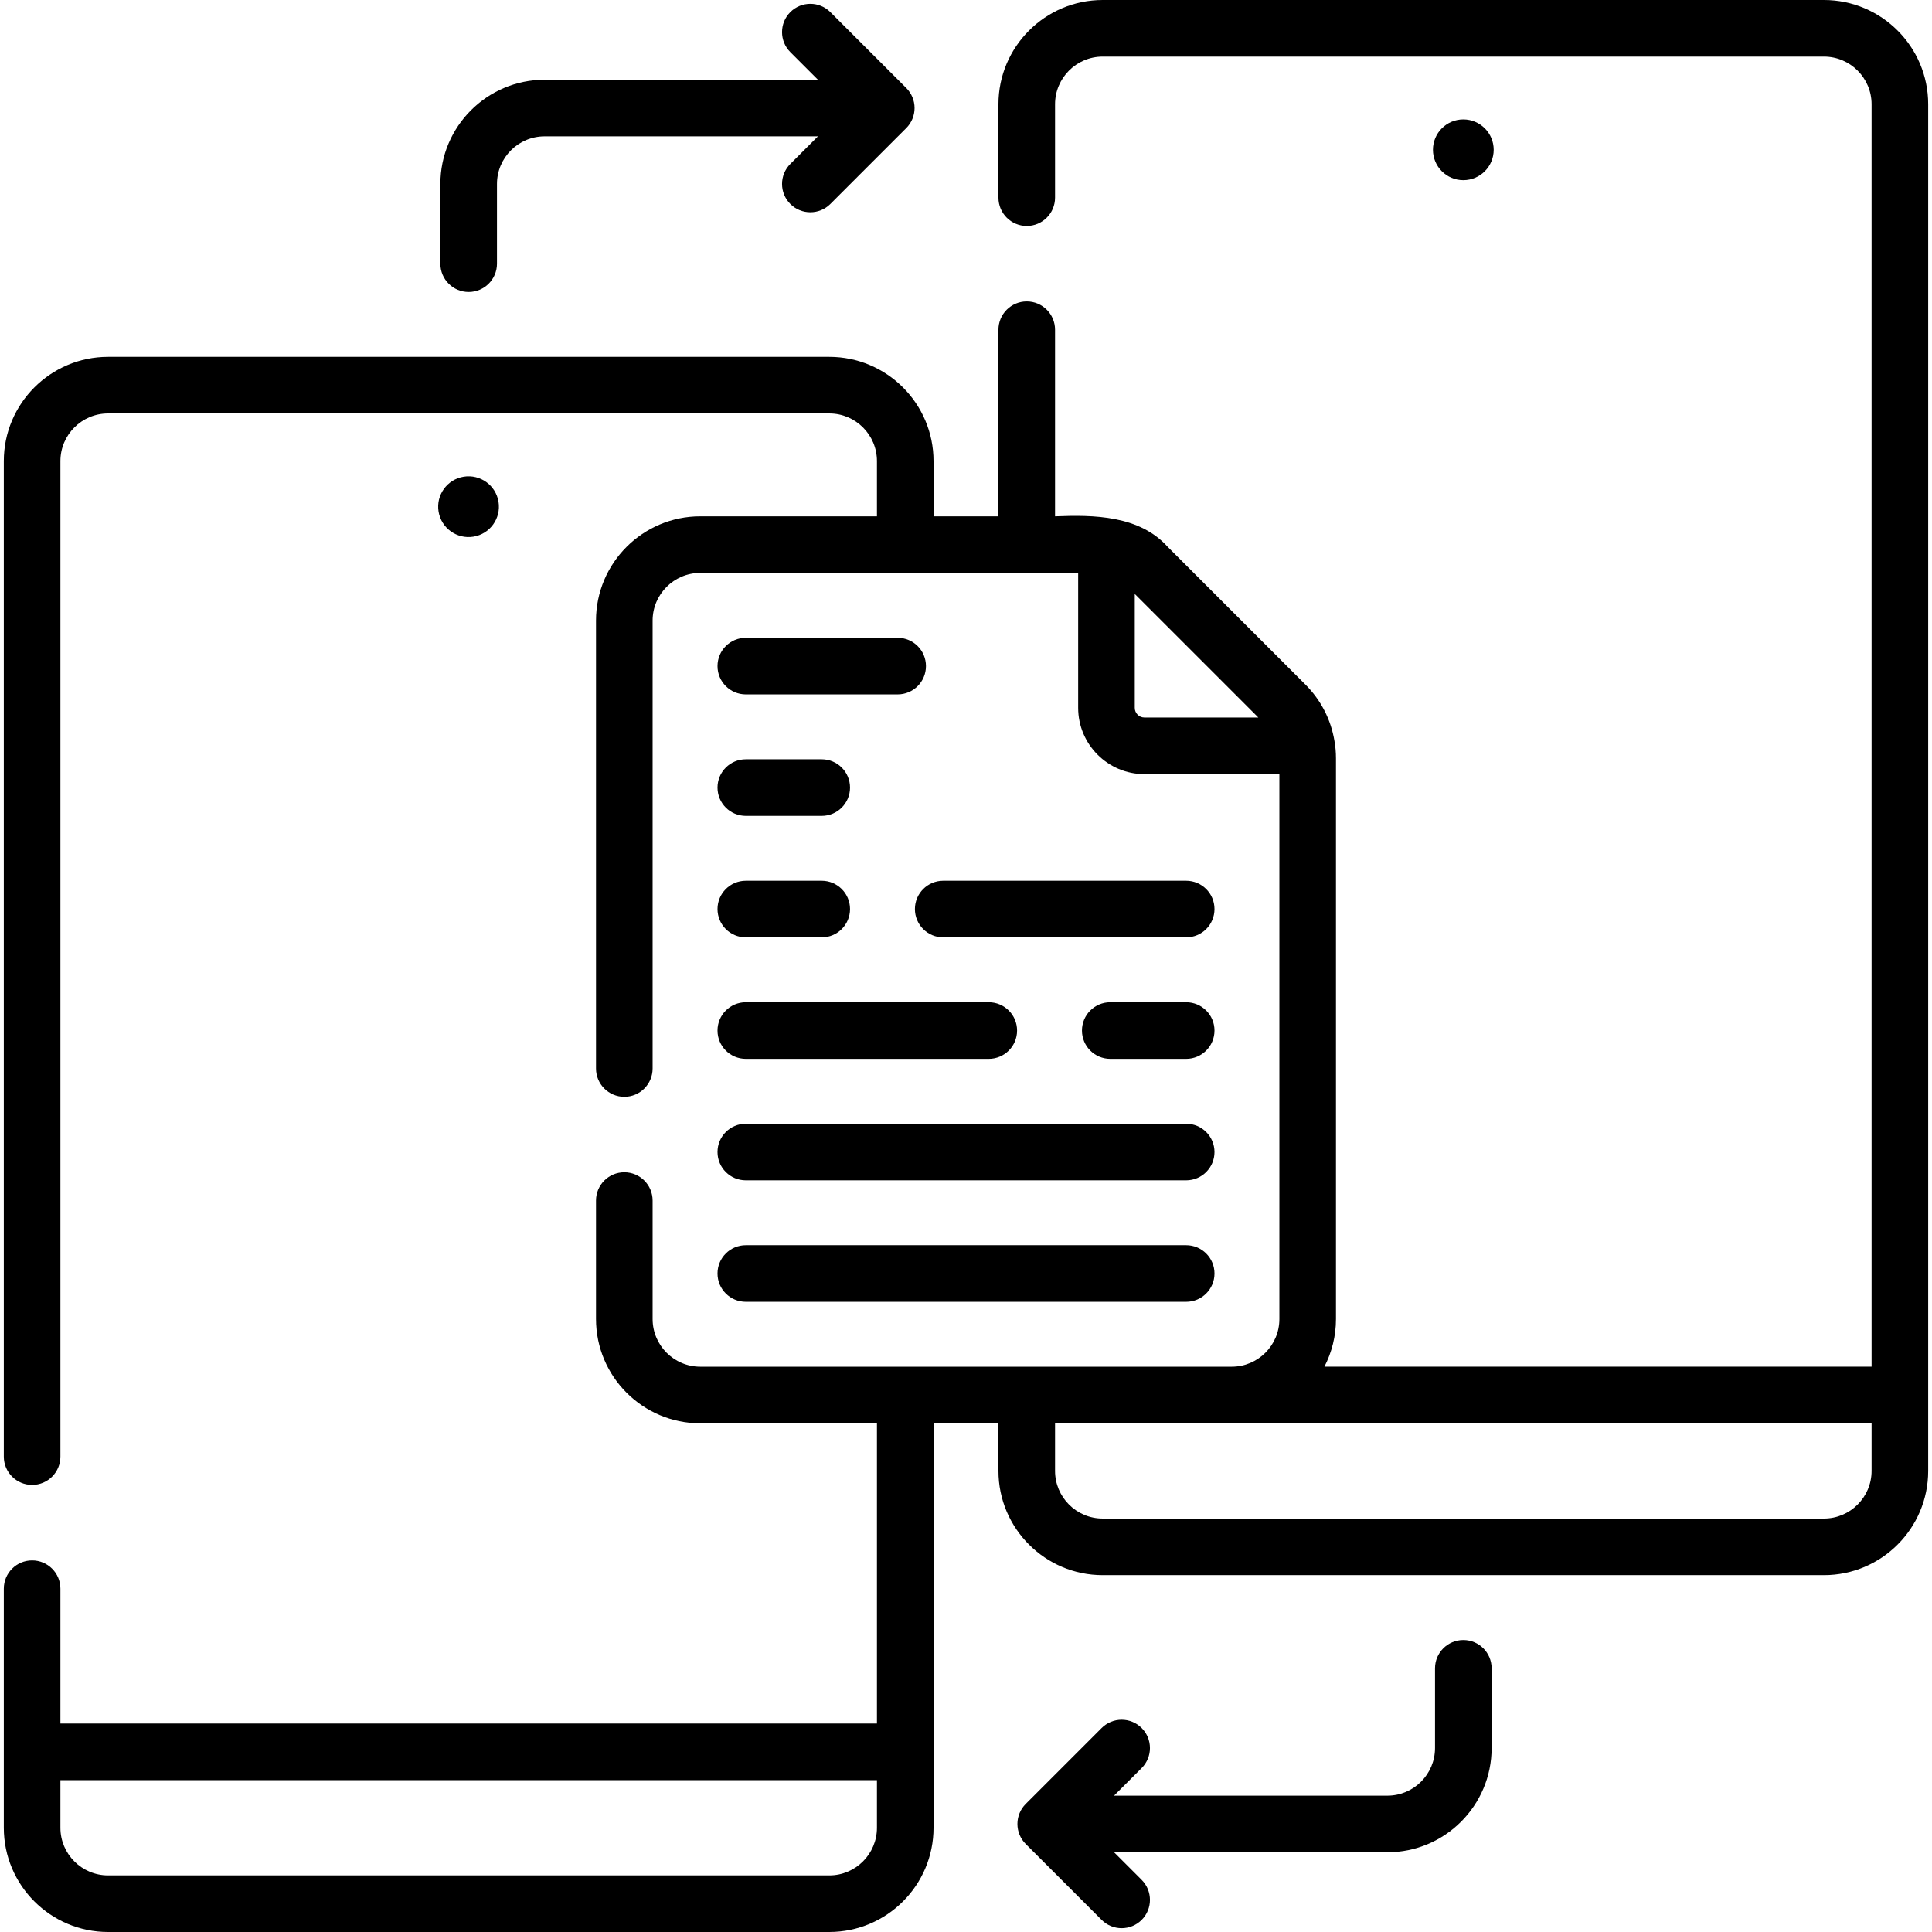
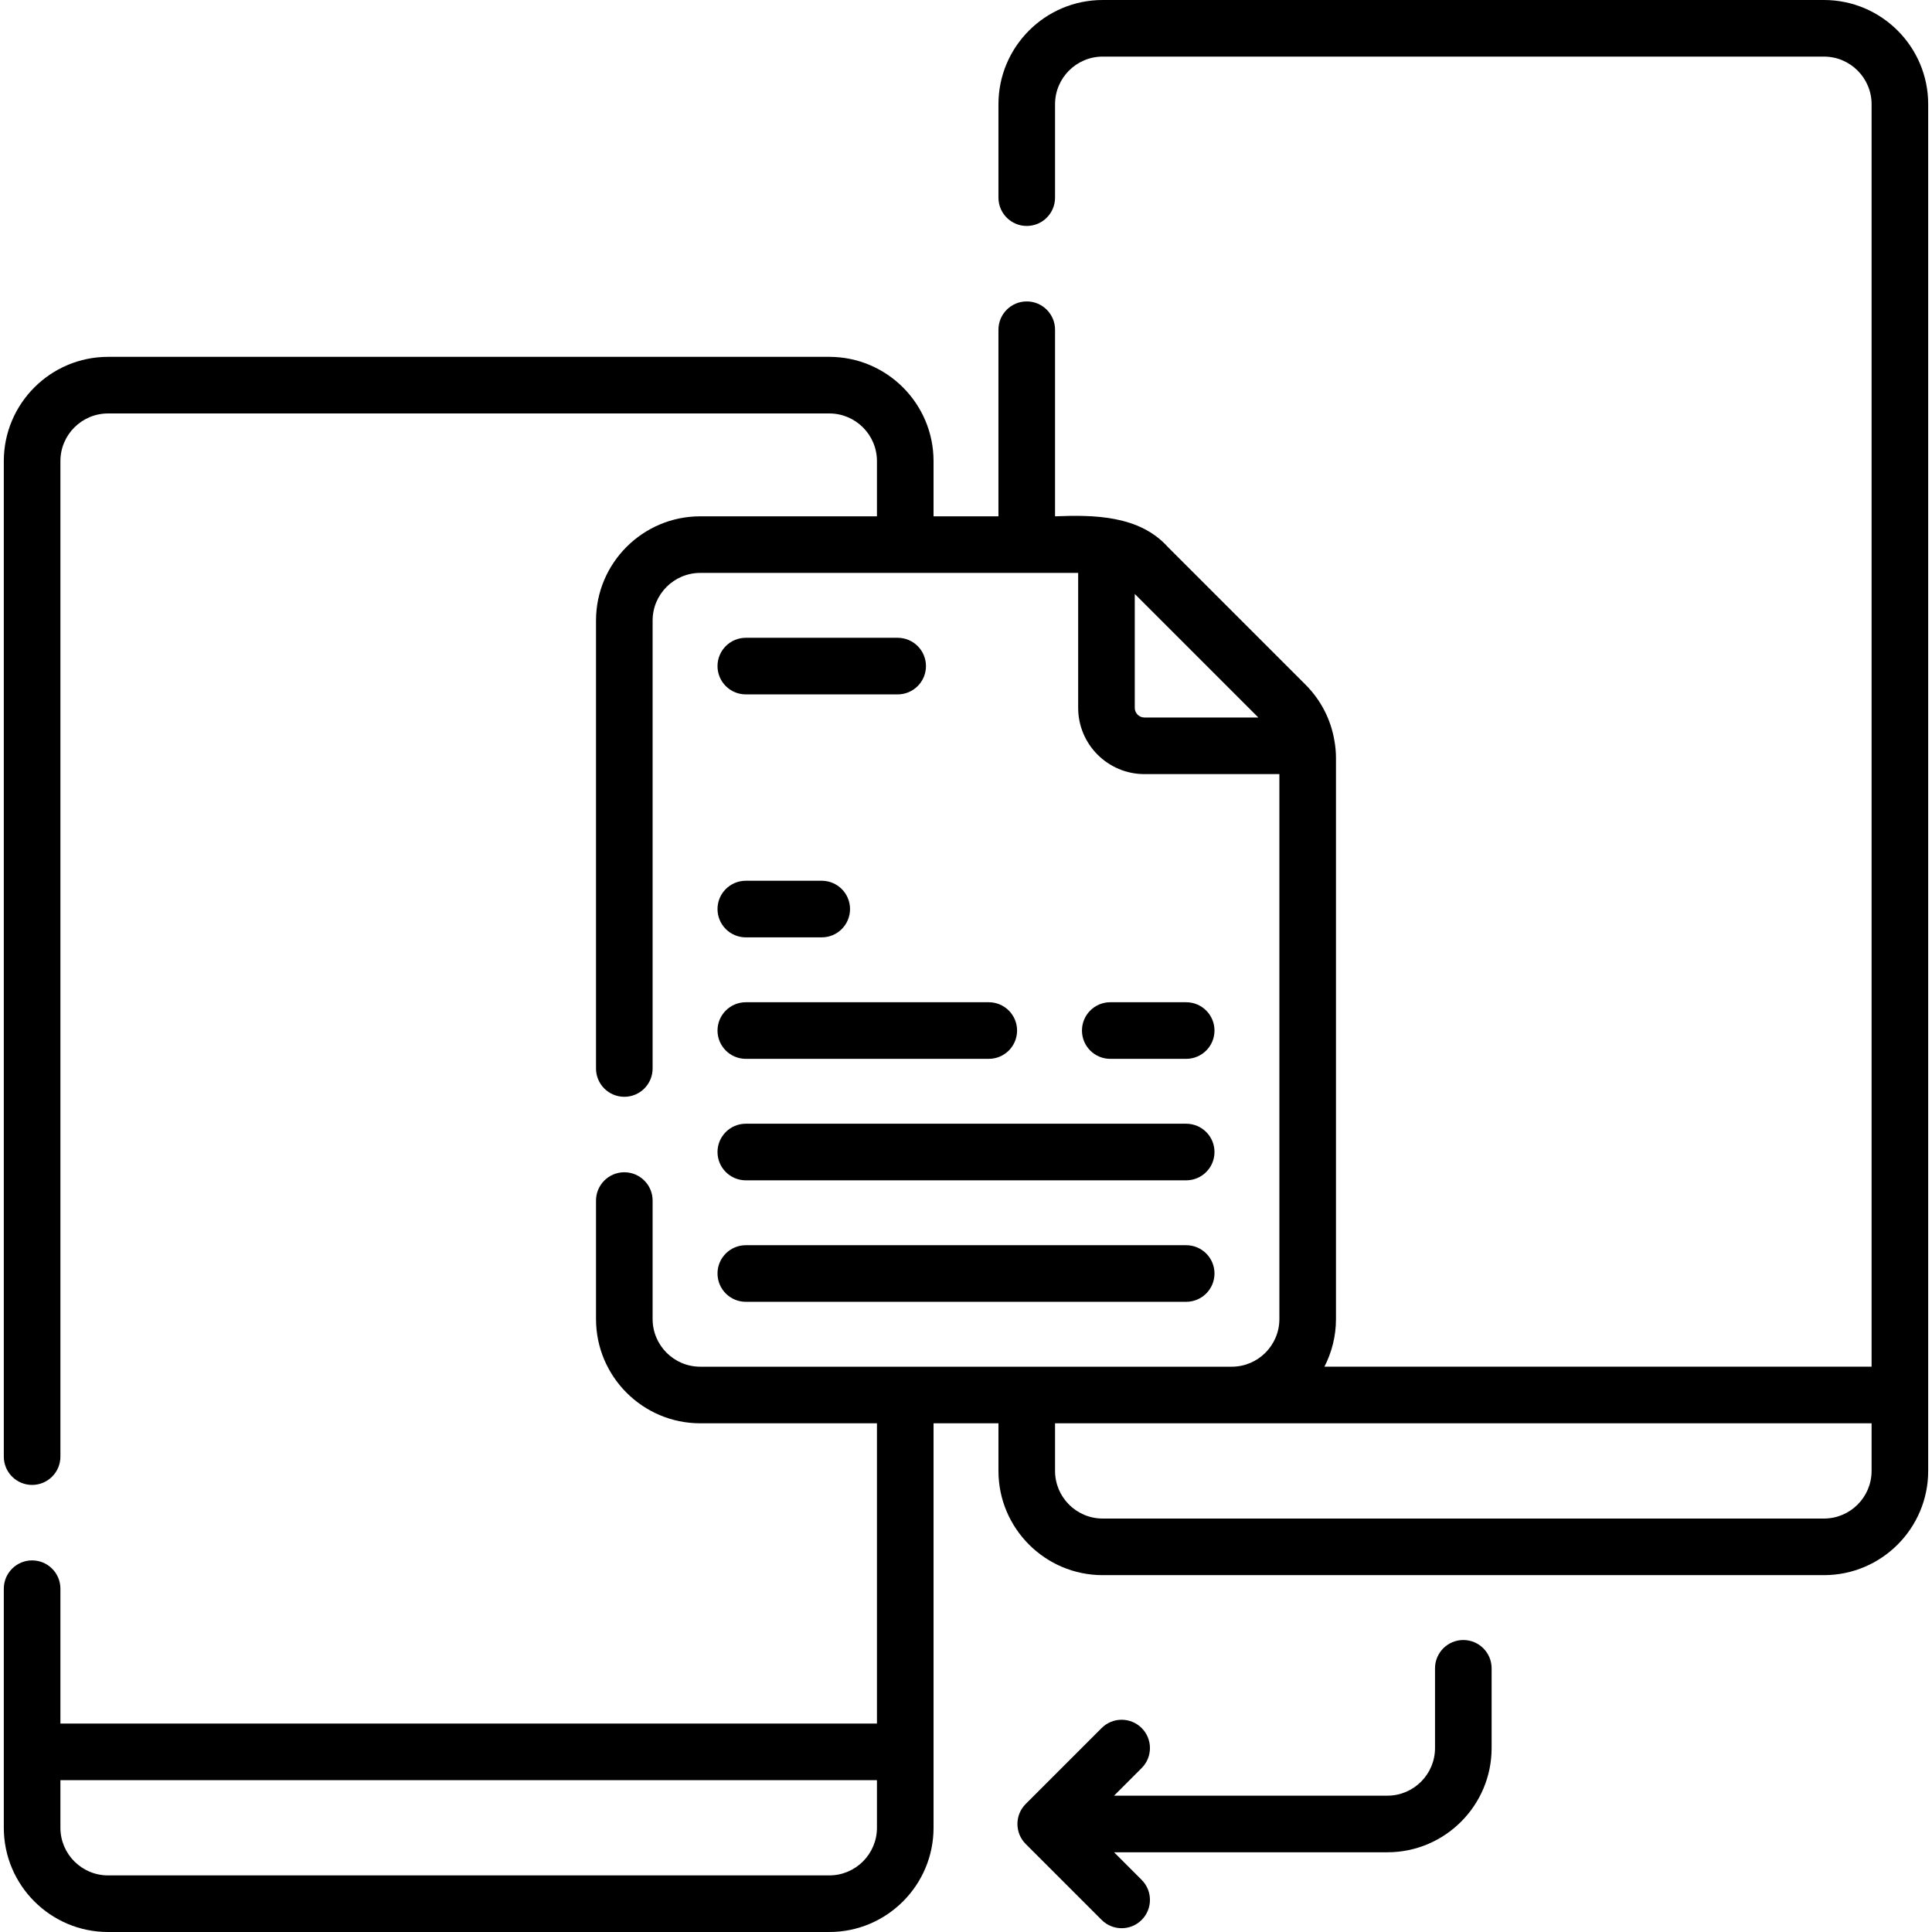
<svg xmlns="http://www.w3.org/2000/svg" id="Capa_1" enable-background="new 0 0 512 512" height="512" viewBox="0 0 512 512" width="512">
  <g>
    <g>
-       <ellipse cx="124.204" cy="134.265" rx="8.049" ry="8.049" transform="matrix(.987 -.16 .16 .987 -19.903 21.629)" />
      <path d="m483.37 0h-191.15c-15.23 0-27.62 12.391-27.62 27.62v24.76c0 4.143 3.358 7.5 7.5 7.5s7.5-3.357 7.5-7.5v-24.76c0-6.959 5.661-12.62 12.62-12.62h191.15c6.958 0 12.62 5.661 12.62 12.62v334.566h-145.006c1.954-3.788 3.065-8.079 3.065-12.627v-148.609c0-1.579-.135-3.121-.401-4.585-.942-5.688-3.602-10.854-7.696-14.949l-36.5-36.5c-7.502-8.331-19.531-8.506-29.853-8.086v-49.45c0-4.143-3.358-7.5-7.5-7.5s-7.5 3.357-7.5 7.5v49.45h-17.2v-14.64c0-15.229-12.39-27.62-27.62-27.62h-191.149c-15.23 0-27.62 12.391-27.62 27.62v263.83c0 4.143 3.358 7.5 7.5 7.5s7.5-3.357 7.5-7.5v-263.83c0-6.959 5.661-12.62 12.62-12.62h191.15c6.959 0 12.62 5.661 12.62 12.62v14.64h-46.83c-15.229 0-27.62 12.391-27.62 27.62v118.714c0 4.143 3.358 7.5 7.5 7.5s7.5-3.357 7.5-7.5v-118.714c0-6.959 5.661-12.62 12.62-12.62h100.155v35.757c0 9.683 7.878 17.561 17.561 17.561h35.764v144.412c0 6.965-5.661 12.631-12.62 12.631h-140.86c-6.958 0-12.62-5.666-12.62-12.631v-31.396c0-4.143-3.358-7.5-7.5-7.5s-7.5 3.357-7.5 7.5v31.396c0 15.235 12.39 27.631 27.62 27.631h46.83v79.566h-216.39v-35.737c0-4.143-3.358-7.5-7.5-7.5s-7.5 3.357-7.5 7.5v63.36c0 15.229 12.39 27.62 27.62 27.62h191.15c15.23 0 27.62-12.391 27.62-27.62v-107.19h17.2v12.619c0 15.229 12.39 27.62 27.62 27.62h191.15c15.23 0 27.62-12.391 27.62-27.62v-362.189c0-15.229-12.39-27.62-27.62-27.62zm-263.59 497h-191.15c-6.959 0-12.62-5.661-12.62-12.62v-12.623h216.39v12.623c0 6.959-5.661 12.62-12.62 12.62zm80.945-309.413v-30.186l32.746 32.746h-30.185c-1.412 0-2.561-1.148-2.561-2.56zm182.645 214.843h-191.15c-6.959 0-12.62-5.661-12.62-12.62v-12.62l216.39-.004v12.623c0 6.96-5.661 12.621-12.62 12.621z" />
-       <circle cx="387.796" cy="39.694" r="8.049" />
      <path d="m237.891 169.021h-40.243c-4.142 0-7.5 3.357-7.5 7.5s3.358 7.5 7.5 7.5h40.243c4.142 0 7.5-3.357 7.5-7.5s-3.358-7.5-7.5-7.5z" />
-       <path d="m197.648 216.215h20.121c4.142 0 7.5-3.357 7.5-7.5s-3.358-7.5-7.5-7.5h-20.121c-4.142 0-7.5 3.357-7.5 7.5s3.358 7.5 7.5 7.5z" />
-       <path d="m314.352 233.409h-64.389c-4.142 0-7.5 3.357-7.5 7.5s3.358 7.5 7.5 7.5h64.389c4.142 0 7.5-3.357 7.5-7.5s-3.358-7.5-7.5-7.5z" />
      <path d="m197.648 248.409h20.121c4.142 0 7.5-3.357 7.5-7.5s-3.358-7.5-7.5-7.5h-20.121c-4.142 0-7.5 3.357-7.5 7.5s3.358 7.5 7.5 7.5z" />
      <path d="m314.352 265.604h-20.121c-4.142 0-7.5 3.357-7.5 7.5s3.358 7.5 7.5 7.5h20.121c4.142 0 7.5-3.357 7.5-7.5s-3.358-7.5-7.5-7.5z" />
      <path d="m197.648 280.604h64.389c4.142 0 7.5-3.357 7.5-7.5s-3.358-7.5-7.5-7.5h-64.389c-4.142 0-7.5 3.357-7.5 7.5s3.358 7.5 7.5 7.5z" />
      <path d="m197.648 312.798h116.704c4.142 0 7.5-3.357 7.5-7.5s-3.358-7.5-7.5-7.5h-116.704c-4.142 0-7.5 3.357-7.5 7.5s3.358 7.5 7.5 7.5z" />
      <path d="m197.648 344.992h116.704c4.142 0 7.5-3.357 7.5-7.5s-3.358-7.5-7.5-7.5h-116.704c-4.142 0-7.5 3.357-7.5 7.5s3.358 7.5 7.5 7.5z" />
      <path d="m387.795 434.623c-4.142 0-7.5 3.357-7.5 7.5v21.128c0 6.959-5.662 12.621-12.621 12.621h-72.44l7.318-7.317c2.929-2.93 2.929-7.678 0-10.607-2.928-2.927-7.677-2.929-10.606 0l-20.122 20.121c-1.407 1.407-2.197 3.314-2.197 5.304s.79 3.896 2.197 5.304l20.122 20.122c1.464 1.464 3.384 2.196 5.303 2.196s3.839-.732 5.303-2.196c2.929-2.93 2.929-7.678 0-10.607l-7.318-7.318h72.44c15.23 0 27.621-12.391 27.621-27.621v-21.128c0-4.145-3.357-7.502-7.5-7.502z" />
-       <path d="m124.205 77.377c4.142 0 7.5-3.357 7.5-7.5v-21.128c0-6.959 5.662-12.621 12.621-12.621h72.44l-7.318 7.317c-2.929 2.93-2.929 7.678 0 10.607 1.464 1.464 3.384 2.196 5.303 2.196s3.839-.732 5.303-2.196l20.122-20.121c1.407-1.407 2.197-3.314 2.197-5.304s-.79-3.896-2.197-5.304l-20.122-20.121c-2.928-2.927-7.677-2.929-10.606 0-2.929 2.93-2.929 7.678 0 10.607l7.318 7.318h-72.44c-15.23 0-27.621 12.391-27.621 27.621v21.128c0 4.144 3.357 7.501 7.5 7.501z" />
    </g>
  </g>
</svg>